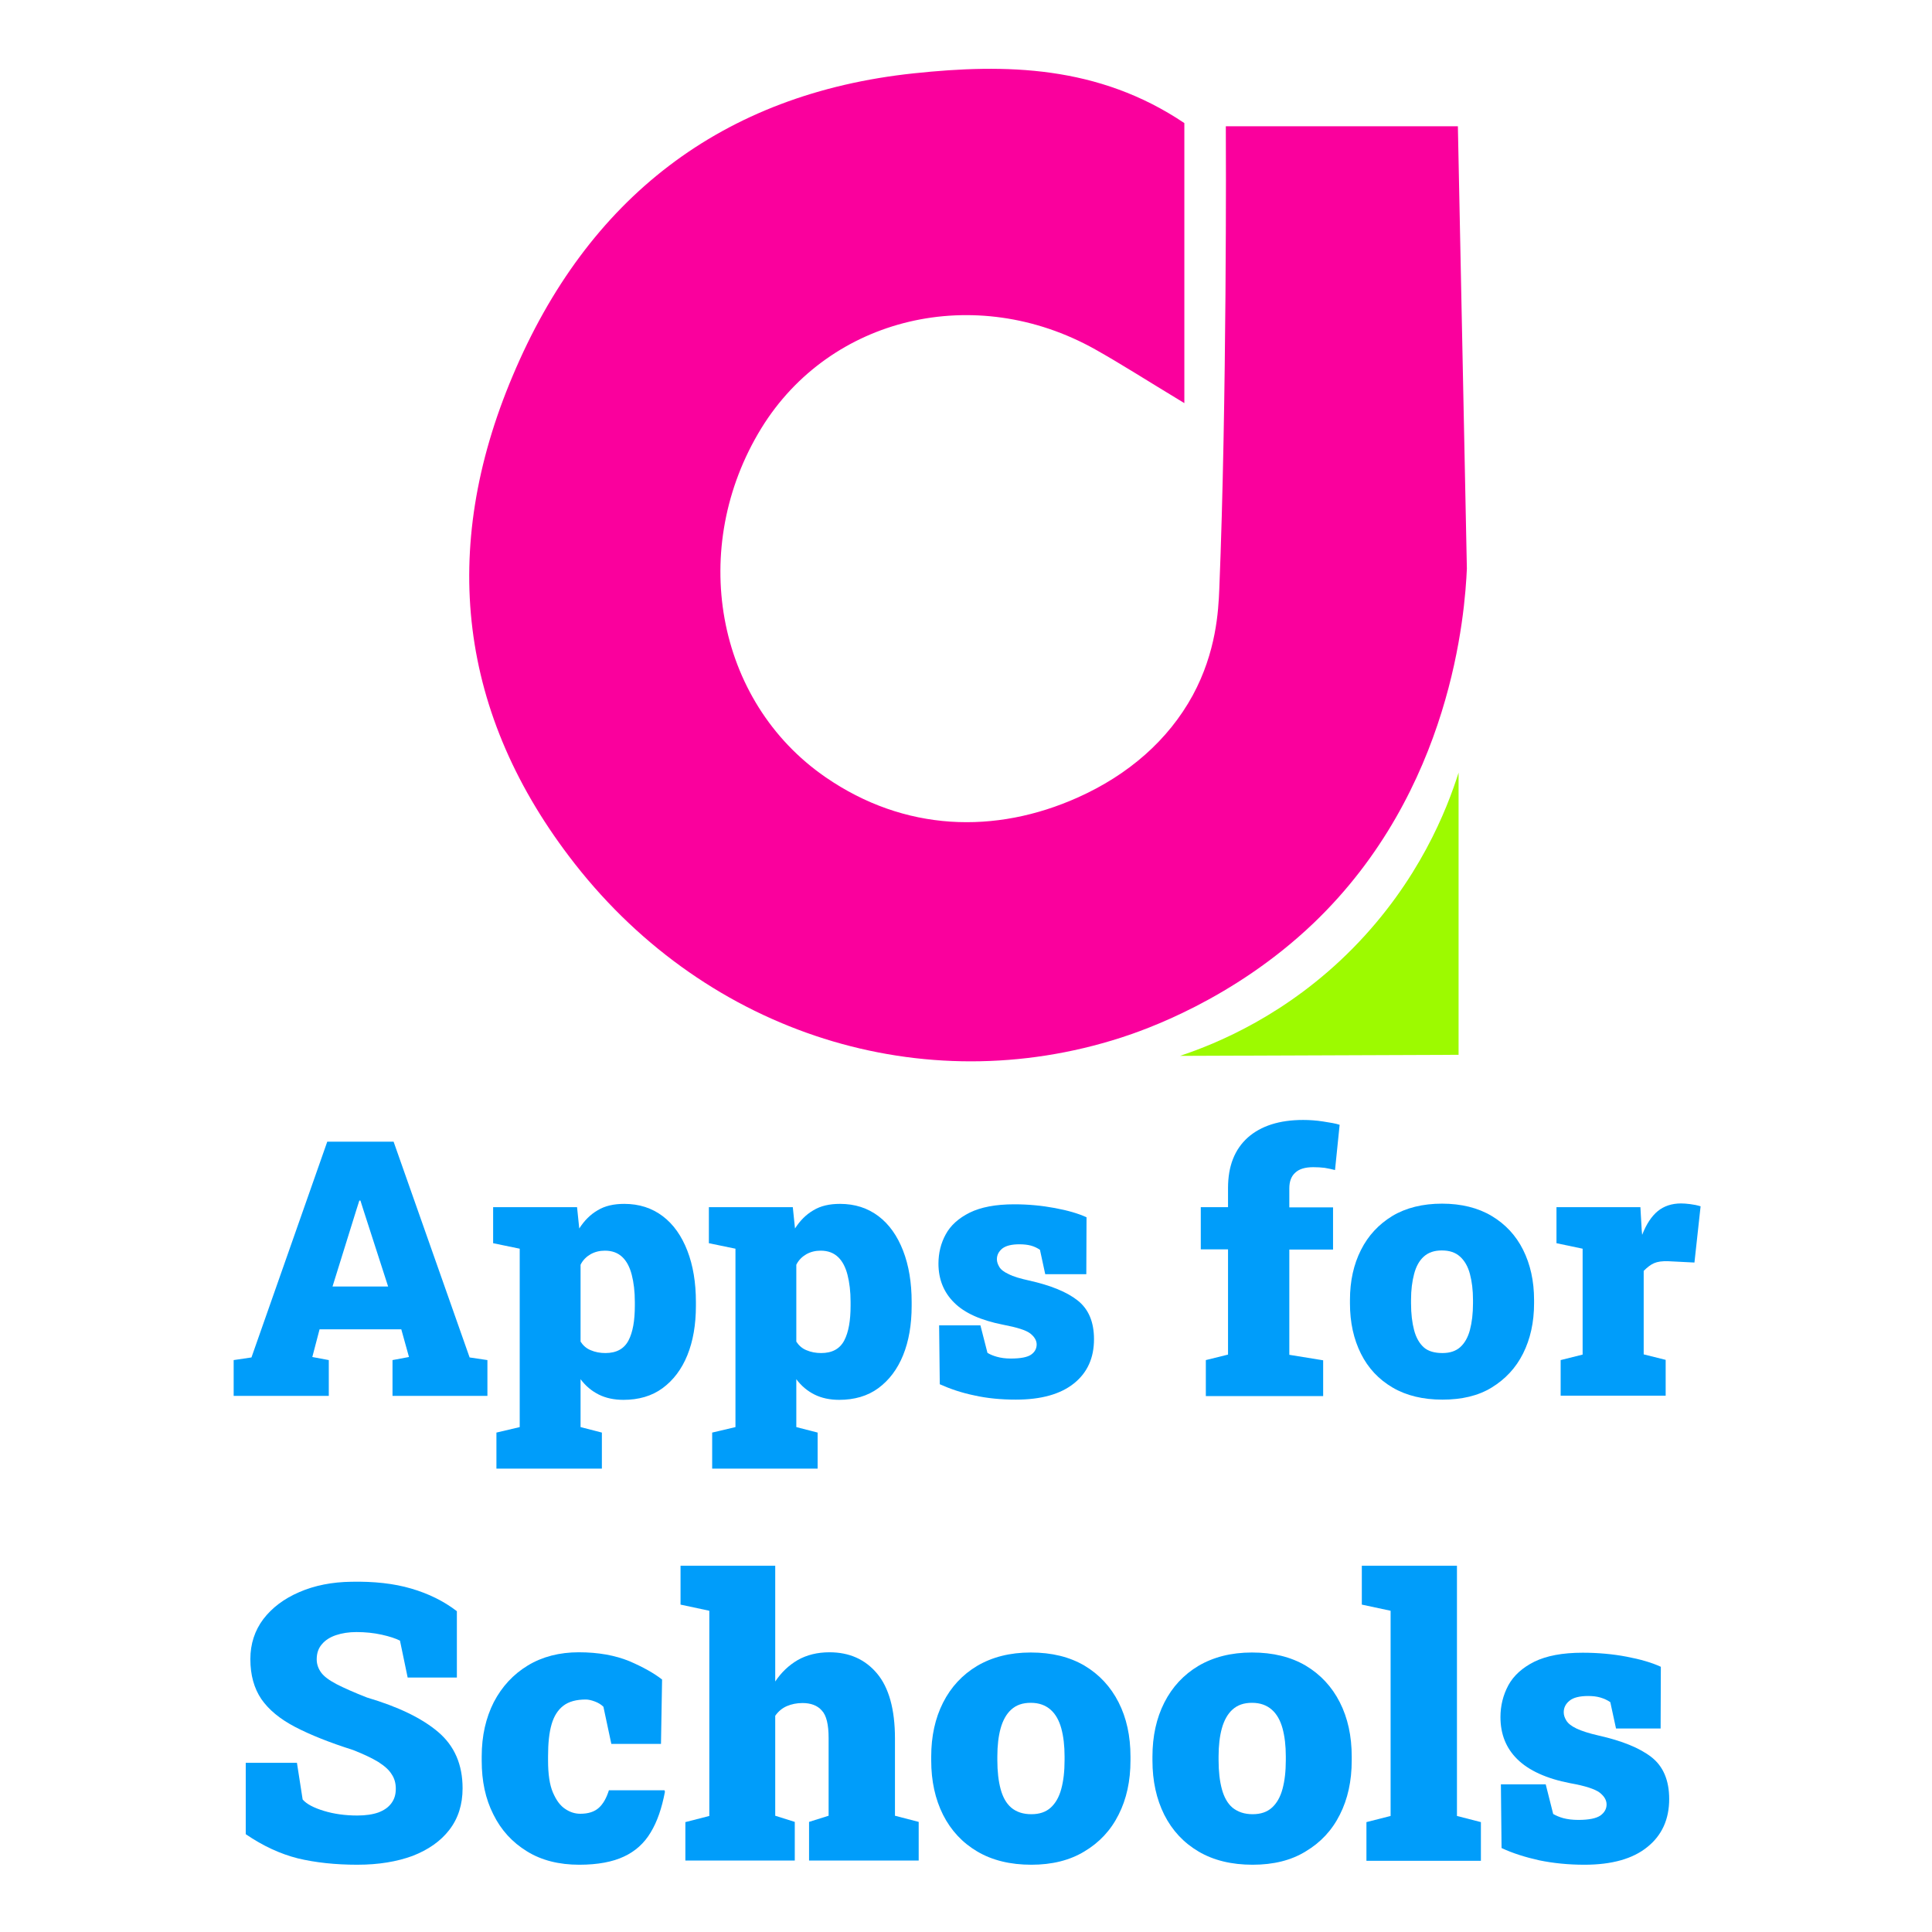
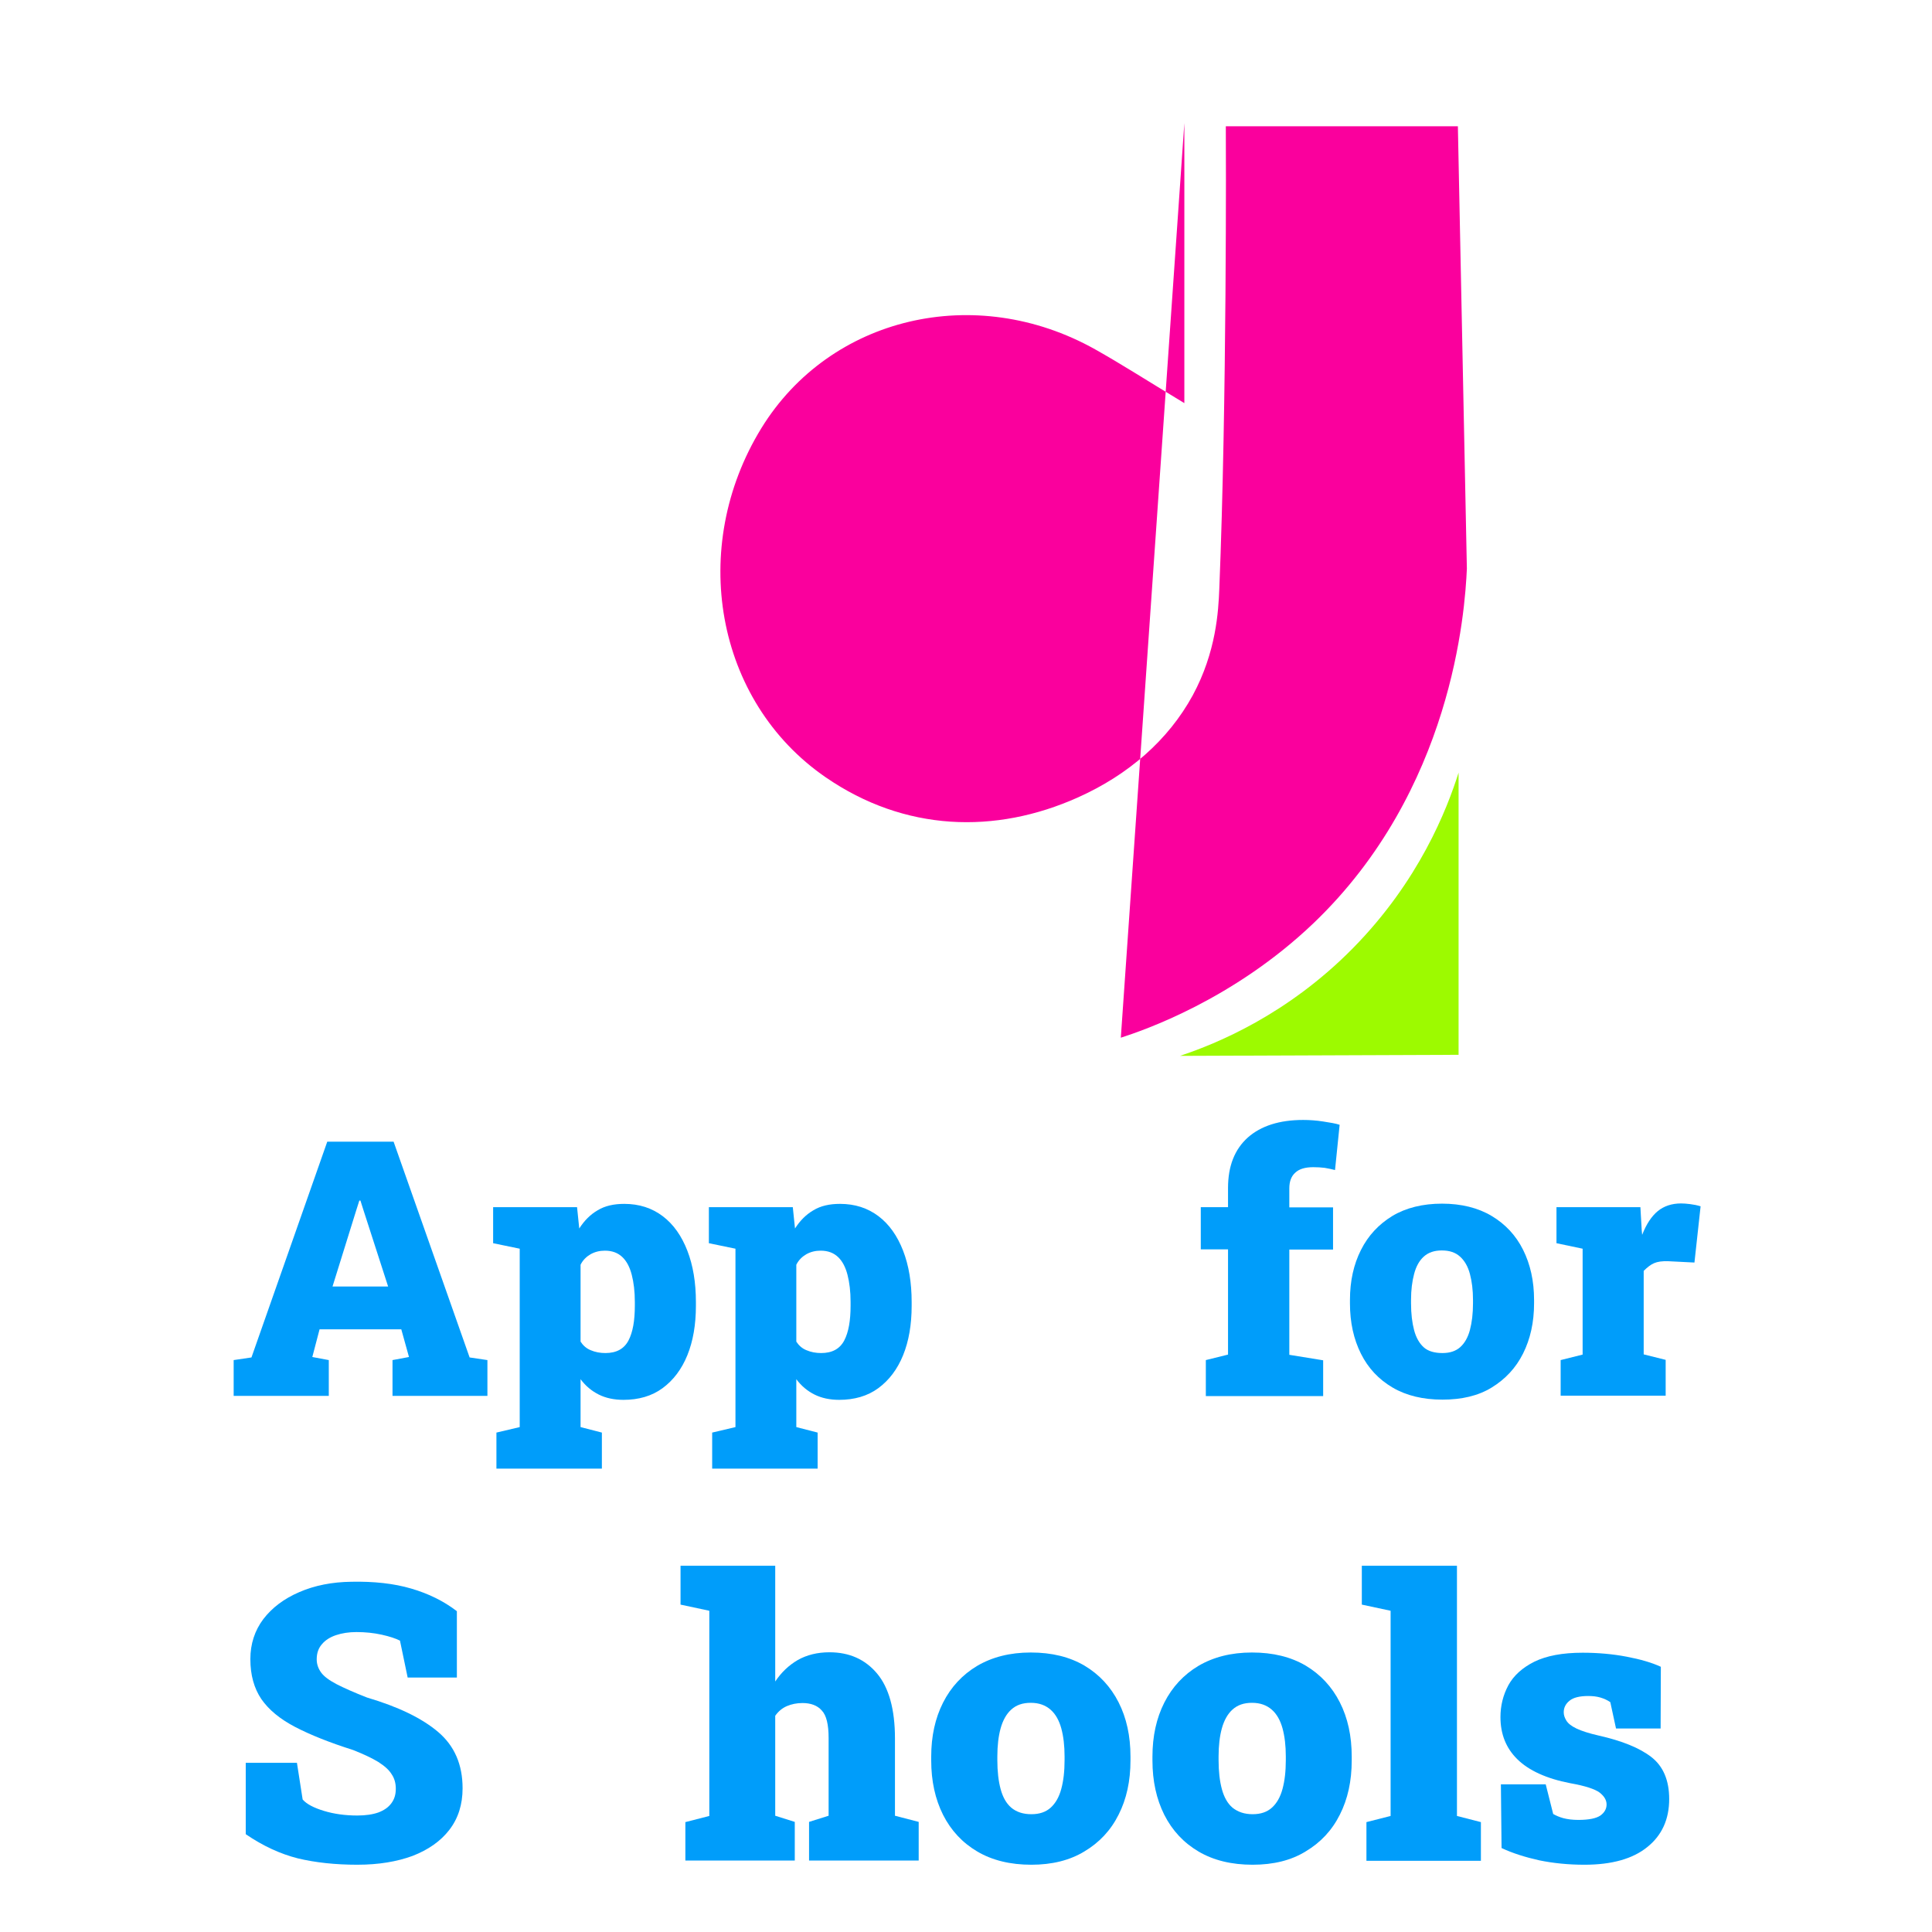
<svg xmlns="http://www.w3.org/2000/svg" xmlns:ns1="http://www.inkscape.org/namespaces/inkscape" xmlns:ns2="http://sodipodi.sourceforge.net/DTD/sodipodi-0.dtd" width="120" height="120" viewBox="0 0 31.75 31.75" version="1.1" id="svg5" ns1:version="1.1.1 (3bf5ae0d25, 2021-09-20)" ns2:docname="partner4.svg">
  <ns2:namedview id="namedview7" pagecolor="#505050" bordercolor="#eeeeee" borderopacity="1" ns1:pageshadow="0" ns1:pageopacity="0" ns1:pagecheckerboard="0" ns1:document-units="mm" showgrid="false" units="px" ns1:zoom="2.9647587" ns1:cx="-12.98588" ns1:cy="38.957639" ns1:window-width="1920" ns1:window-height="1017" ns1:window-x="-8" ns1:window-y="-8" ns1:window-maximized="1" ns1:current-layer="layer1" />
  <defs id="defs2" />
  <g ns1:label="Layer 1" ns1:groupmode="layer" id="layer1">
    <g id="g38" transform="matrix(0.29,0,0,0.29,-11.645,-0.715)">
      <g id="g6">
-         <path fill="#fa009d" d="m 107.27,9.44 c 0,5.35 0,10.2 0,15.87 -2.2,-1.33 -3.6,-2.23 -5.06,-3.05 -6.79,-3.8 -15.02,-1.85 -18.91,4.47 -4.14,6.74 -2.63,15.46 3.64,19.78 4.47,3.08 9.61,3.25 14.31,1.14 2.85,-1.28 5.11,-3.24 6.5,-5.79 1.33,-2.46 1.45,-4.78 1.5,-6.01 0.43,-10.59 0.38,-25.11 0.37,-26.23 4.66,0 8.7,0 13.15,0 0.17,8.36 0.34,16.71 0.51,25.07 -0.11,2.44 -0.82,12.57 -8.7,20.1 -4.55,4.34 -9.64,6.07 -10.91,6.48 C 92.48,64.87 80.31,61.09 72.74,51.43 66.11,42.97 65.05,33.59 69.21,23.76 73.44,13.71 81.05,7.77 91.95,6.62 97.14,6.07 102.39,6.16 107.27,9.44 Z" id="path2" />
+         <path fill="#fa009d" d="m 107.27,9.44 c 0,5.35 0,10.2 0,15.87 -2.2,-1.33 -3.6,-2.23 -5.06,-3.05 -6.79,-3.8 -15.02,-1.85 -18.91,4.47 -4.14,6.74 -2.63,15.46 3.64,19.78 4.47,3.08 9.61,3.25 14.31,1.14 2.85,-1.28 5.11,-3.24 6.5,-5.79 1.33,-2.46 1.45,-4.78 1.5,-6.01 0.43,-10.59 0.38,-25.11 0.37,-26.23 4.66,0 8.7,0 13.15,0 0.17,8.36 0.34,16.71 0.51,25.07 -0.11,2.44 -0.82,12.57 -8.7,20.1 -4.55,4.34 -9.64,6.07 -10.91,6.48 Z" id="path2" />
        <path fill="#9dfa00" d="m 122.81,46.25 c 0,5.33 0,10.66 0,15.99 -5.26,0.02 -10.53,0.04 -15.79,0.06 2.08,-0.69 6.09,-2.33 9.81,-6.11 3.74,-3.8 5.32,-7.85 5.98,-9.94 z" id="path4" />
      </g>
      <g id="g36" transform="matrix(1.245,0,0,1.245,-23.308,-19.252)">
        <path fill="#009dfa" d="m 61.61,80.98 v -1.63 l 0.81,-0.12 3.45,-9.82 h 3.02 l 3.46,9.82 0.81,0.12 v 1.63 h -4.32 v -1.63 l 0.75,-0.14 -0.35,-1.26 h -3.72 l -0.33,1.26 0.75,0.14 v 1.63 z M 66.11,76 h 2.53 l -1.13,-3.5 -0.13,-0.41 h -0.05 l -0.14,0.44 z" id="path8" />
        <path fill="#009dfa" d="m 73.57,84.29 v -1.64 l 1.06,-0.25 v -8.12 l -1.21,-0.25 v -1.64 h 3.82 l 0.1,0.97 c 0.23,-0.36 0.51,-0.64 0.84,-0.83 0.33,-0.2 0.73,-0.29 1.21,-0.29 0.68,0 1.26,0.19 1.75,0.56 0.49,0.37 0.86,0.9 1.12,1.57 0.26,0.67 0.39,1.45 0.39,2.34 v 0.17 c 0,0.86 -0.13,1.61 -0.39,2.25 -0.26,0.64 -0.64,1.14 -1.13,1.5 -0.49,0.36 -1.09,0.53 -1.78,0.53 -0.42,0 -0.8,-0.08 -1.12,-0.24 -0.32,-0.16 -0.6,-0.39 -0.83,-0.7 v 2.18 l 0.97,0.25 v 1.64 z m 4.96,-5.26 c 0.5,0 0.85,-0.19 1.05,-0.57 0.2,-0.38 0.29,-0.91 0.29,-1.59 V 76.7 c 0,-0.47 -0.05,-0.88 -0.14,-1.23 -0.09,-0.35 -0.23,-0.62 -0.43,-0.81 -0.2,-0.19 -0.46,-0.29 -0.79,-0.29 -0.24,0 -0.45,0.05 -0.65,0.16 -0.19,0.11 -0.35,0.26 -0.46,0.48 v 3.5 c 0.11,0.17 0.26,0.31 0.46,0.39 0.21,0.09 0.43,0.13 0.67,0.13 z" id="path10" />
        <path fill="#009dfa" d="m 83.39,84.29 v -1.64 l 1.06,-0.25 v -8.12 l -1.21,-0.25 v -1.64 h 3.82 l 0.1,0.97 C 87.39,73 87.67,72.72 88,72.53 c 0.33,-0.2 0.73,-0.29 1.21,-0.29 0.68,0 1.26,0.19 1.75,0.56 0.49,0.37 0.86,0.9 1.12,1.57 0.26,0.67 0.39,1.45 0.39,2.34 v 0.17 c 0,0.86 -0.13,1.61 -0.39,2.25 -0.26,0.64 -0.64,1.14 -1.13,1.5 -0.49,0.36 -1.09,0.53 -1.78,0.53 -0.42,0 -0.8,-0.08 -1.12,-0.24 -0.32,-0.16 -0.6,-0.39 -0.83,-0.7 v 2.18 l 0.97,0.25 v 1.64 z m 4.96,-5.26 c 0.5,0 0.85,-0.19 1.05,-0.57 0.2,-0.38 0.29,-0.91 0.29,-1.59 V 76.7 c 0,-0.47 -0.05,-0.88 -0.14,-1.23 -0.09,-0.35 -0.23,-0.62 -0.43,-0.81 -0.2,-0.19 -0.46,-0.29 -0.79,-0.29 -0.24,0 -0.45,0.05 -0.65,0.16 -0.19,0.11 -0.35,0.26 -0.46,0.48 v 3.5 c 0.11,0.17 0.26,0.31 0.46,0.39 0.21,0.09 0.43,0.13 0.67,0.13 z" id="path12" />
-         <path fill="#009dfa" d="m 97.22,81.15 c -0.68,0 -1.31,-0.06 -1.89,-0.19 -0.59,-0.12 -1.11,-0.3 -1.58,-0.51 l -0.03,-2.68 h 1.88 l 0.32,1.25 c 0.11,0.07 0.25,0.13 0.43,0.18 0.18,0.05 0.38,0.08 0.63,0.08 0.45,0 0.76,-0.06 0.93,-0.18 0.17,-0.12 0.25,-0.28 0.25,-0.46 0,-0.18 -0.1,-0.35 -0.29,-0.5 -0.19,-0.15 -0.61,-0.28 -1.24,-0.4 -1.01,-0.2 -1.75,-0.53 -2.22,-1 -0.48,-0.47 -0.72,-1.07 -0.72,-1.78 0,-0.48 0.11,-0.93 0.33,-1.33 0.22,-0.41 0.59,-0.74 1.09,-0.99 0.51,-0.25 1.18,-0.38 2.03,-0.38 0.65,0 1.26,0.06 1.85,0.17 0.59,0.11 1.07,0.25 1.44,0.42 l -0.01,2.59 h -1.87 l -0.24,-1.11 c -0.12,-0.08 -0.26,-0.15 -0.41,-0.19 -0.15,-0.04 -0.33,-0.06 -0.52,-0.06 -0.35,0 -0.61,0.06 -0.78,0.19 -0.16,0.13 -0.25,0.29 -0.25,0.49 0,0.12 0.04,0.23 0.11,0.35 0.07,0.12 0.21,0.23 0.43,0.33 0.21,0.11 0.52,0.2 0.93,0.29 0.98,0.22 1.72,0.52 2.21,0.91 0.49,0.39 0.74,0.97 0.74,1.76 0,0.85 -0.3,1.52 -0.91,2.01 -0.61,0.49 -1.49,0.74 -2.64,0.74 z" id="path14" />
        <path fill="#009dfa" d="m 105.86,80.98 v -1.63 l 1.01,-0.25 v -4.79 h -1.24 v -1.92 h 1.24 v -0.87 c 0,-1 0.3,-1.76 0.9,-2.3 0.6,-0.53 1.44,-0.8 2.52,-0.8 0.29,0 0.59,0.02 0.91,0.07 0.32,0.05 0.57,0.09 0.75,0.15 l -0.21,2.06 c -0.15,-0.04 -0.3,-0.07 -0.47,-0.1 -0.16,-0.02 -0.34,-0.03 -0.52,-0.03 -0.37,0 -0.64,0.08 -0.82,0.25 -0.18,0.16 -0.27,0.4 -0.27,0.71 v 0.87 h 1.99 v 1.92 h -1.99 v 4.79 l 1.54,0.25 v 1.63 h -5.34 z" id="path16" />
        <path fill="#009dfa" d="m 116.63,81.15 c -0.88,0 -1.64,-0.18 -2.27,-0.55 -0.63,-0.37 -1.11,-0.88 -1.44,-1.54 -0.33,-0.66 -0.5,-1.42 -0.5,-2.29 v -0.16 c 0,-0.86 0.17,-1.62 0.5,-2.27 0.33,-0.66 0.81,-1.17 1.43,-1.55 0.62,-0.37 1.38,-0.56 2.26,-0.56 0.88,0 1.64,0.19 2.26,0.56 0.62,0.37 1.1,0.88 1.43,1.54 0.33,0.66 0.5,1.42 0.5,2.28 v 0.16 c 0,0.86 -0.17,1.62 -0.5,2.28 -0.33,0.66 -0.81,1.17 -1.43,1.55 -0.62,0.38 -1.37,0.55 -2.24,0.55 z m 0,-2.12 c 0.34,0 0.61,-0.09 0.81,-0.27 0.2,-0.18 0.35,-0.44 0.44,-0.78 0.09,-0.34 0.14,-0.74 0.14,-1.21 v -0.16 c 0,-0.45 -0.05,-0.84 -0.14,-1.18 -0.09,-0.34 -0.24,-0.6 -0.45,-0.79 -0.21,-0.19 -0.48,-0.28 -0.83,-0.28 -0.34,0 -0.61,0.09 -0.82,0.28 -0.21,0.19 -0.35,0.45 -0.44,0.79 -0.09,0.34 -0.14,0.73 -0.14,1.18 v 0.16 c 0,0.47 0.05,0.88 0.14,1.22 0.09,0.34 0.24,0.6 0.44,0.78 0.2,0.18 0.5,0.26 0.85,0.26 z" id="path18" />
        <path fill="#009dfa" d="m 122.01,80.98 v -1.63 l 1,-0.25 v -4.82 l -1.19,-0.25 v -1.64 h 3.82 l 0.06,1.05 0.02,0.21 c 0.19,-0.49 0.43,-0.85 0.71,-1.08 0.28,-0.23 0.64,-0.35 1.06,-0.35 0.12,0 0.25,0.01 0.41,0.03 0.16,0.02 0.32,0.05 0.48,0.1 l -0.28,2.56 -1.19,-0.06 c -0.28,-0.01 -0.49,0.02 -0.65,0.09 -0.16,0.07 -0.31,0.19 -0.47,0.35 v 3.8 l 1,0.25 v 1.63 h -4.78 z" id="path20" />
        <path fill="#009dfa" d="m 67.25,102.32 c -1.02,0 -1.93,-0.1 -2.72,-0.29 -0.79,-0.2 -1.58,-0.56 -2.37,-1.1 v -3.25 h 2.33 l 0.26,1.67 c 0.18,0.21 0.51,0.38 0.97,0.52 0.46,0.14 0.97,0.21 1.52,0.21 0.38,0 0.71,-0.05 0.96,-0.14 0.26,-0.1 0.45,-0.23 0.59,-0.42 0.14,-0.19 0.2,-0.4 0.2,-0.66 0,-0.25 -0.06,-0.47 -0.19,-0.66 -0.12,-0.2 -0.33,-0.38 -0.61,-0.56 -0.28,-0.17 -0.66,-0.35 -1.14,-0.54 -1.07,-0.34 -1.95,-0.69 -2.64,-1.05 -0.69,-0.36 -1.2,-0.78 -1.54,-1.27 -0.33,-0.49 -0.5,-1.09 -0.5,-1.82 0,-0.69 0.2,-1.3 0.59,-1.82 0.4,-0.52 0.94,-0.93 1.64,-1.23 0.69,-0.3 1.49,-0.46 2.38,-0.47 1.02,-0.02 1.93,0.08 2.71,0.31 0.79,0.23 1.48,0.57 2.08,1.03 v 3.02 h -2.24 l -0.35,-1.68 c -0.2,-0.1 -0.47,-0.19 -0.83,-0.27 -0.36,-0.08 -0.75,-0.12 -1.15,-0.12 -0.35,0 -0.66,0.05 -0.93,0.14 -0.27,0.09 -0.49,0.23 -0.64,0.41 -0.16,0.18 -0.24,0.41 -0.24,0.69 0,0.22 0.07,0.42 0.2,0.6 0.13,0.18 0.36,0.35 0.7,0.53 0.33,0.17 0.8,0.38 1.39,0.61 1.42,0.42 2.5,0.94 3.24,1.57 0.74,0.63 1.11,1.48 1.11,2.56 0,0.74 -0.2,1.37 -0.6,1.89 -0.4,0.52 -0.96,0.91 -1.68,1.19 -0.71,0.26 -1.54,0.4 -2.5,0.4 z" id="path22" />
-         <path fill="#009dfa" d="m 77.34,102.32 c -0.92,0 -1.72,-0.2 -2.38,-0.61 -0.67,-0.41 -1.18,-0.97 -1.53,-1.68 -0.36,-0.71 -0.53,-1.52 -0.53,-2.44 v -0.2 c 0,-0.94 0.19,-1.76 0.55,-2.47 0.37,-0.71 0.89,-1.27 1.55,-1.67 0.66,-0.4 1.44,-0.6 2.32,-0.6 0.89,0 1.65,0.14 2.29,0.4 0.63,0.27 1.13,0.55 1.5,0.84 l -0.05,2.93 H 78.8 l -0.36,-1.69 c -0.1,-0.1 -0.23,-0.18 -0.39,-0.24 -0.16,-0.06 -0.3,-0.09 -0.41,-0.09 -0.43,0 -0.77,0.09 -1.02,0.28 -0.25,0.19 -0.43,0.47 -0.54,0.85 -0.11,0.38 -0.16,0.86 -0.16,1.45 v 0.2 c 0,0.61 0.07,1.1 0.22,1.45 0.15,0.35 0.33,0.6 0.56,0.75 0.22,0.15 0.45,0.22 0.69,0.22 0.36,0 0.64,-0.09 0.84,-0.27 0.2,-0.18 0.35,-0.45 0.46,-0.8 h 2.53 L 81.24,99 c -0.14,0.74 -0.35,1.36 -0.65,1.85 -0.29,0.49 -0.7,0.86 -1.22,1.1 -0.51,0.24 -1.19,0.37 -2.03,0.37 z" id="path24" />
        <path fill="#009dfa" d="m 82.17,102.14 v -1.76 l 1.09,-0.28 v -9.34 l -1.31,-0.28 v -1.77 h 4.31 v 5.27 c 0.28,-0.42 0.62,-0.74 1.03,-0.98 0.41,-0.23 0.89,-0.35 1.44,-0.35 0.9,0 1.62,0.32 2.16,0.96 0.54,0.64 0.82,1.63 0.82,2.96 v 3.52 l 1.08,0.28 v 1.76 H 87.8 v -1.76 l 0.89,-0.28 v -3.54 c 0,-0.61 -0.1,-1.03 -0.31,-1.25 -0.2,-0.23 -0.5,-0.34 -0.88,-0.34 -0.26,0 -0.5,0.05 -0.71,0.14 -0.21,0.09 -0.39,0.24 -0.53,0.44 v 4.55 l 0.89,0.28 v 1.76 h -4.98 z" id="path26" />
        <path fill="#009dfa" d="m 97.92,102.32 c -0.96,0 -1.78,-0.2 -2.46,-0.6 -0.68,-0.4 -1.2,-0.96 -1.56,-1.67 -0.36,-0.72 -0.54,-1.54 -0.54,-2.48 V 97.4 c 0,-0.93 0.18,-1.75 0.54,-2.46 0.36,-0.71 0.88,-1.27 1.55,-1.67 0.68,-0.4 1.49,-0.61 2.44,-0.61 0.96,0 1.77,0.2 2.45,0.6 0.67,0.4 1.19,0.96 1.55,1.67 0.36,0.71 0.54,1.53 0.54,2.47 v 0.17 c 0,0.94 -0.18,1.76 -0.54,2.47 -0.36,0.72 -0.88,1.27 -1.55,1.67 -0.67,0.41 -1.48,0.61 -2.42,0.61 z m 0,-2.3 c 0.37,0 0.66,-0.1 0.88,-0.3 0.22,-0.2 0.38,-0.48 0.48,-0.85 0.1,-0.37 0.15,-0.8 0.15,-1.31 v -0.17 c 0,-0.49 -0.05,-0.91 -0.15,-1.28 -0.1,-0.36 -0.26,-0.65 -0.49,-0.85 -0.23,-0.2 -0.52,-0.31 -0.9,-0.31 -0.37,0 -0.66,0.1 -0.89,0.31 -0.22,0.2 -0.38,0.49 -0.48,0.85 -0.1,0.36 -0.15,0.79 -0.15,1.28 v 0.17 c 0,0.51 0.05,0.95 0.15,1.32 0.1,0.37 0.26,0.65 0.48,0.84 0.24,0.2 0.54,0.3 0.92,0.3 z" id="path28" />
        <path fill="#009dfa" d="m 107.99,102.32 c -0.96,0 -1.78,-0.2 -2.46,-0.6 -0.68,-0.4 -1.2,-0.96 -1.56,-1.67 -0.36,-0.72 -0.54,-1.54 -0.54,-2.48 V 97.4 c 0,-0.93 0.18,-1.75 0.54,-2.46 0.36,-0.71 0.88,-1.27 1.55,-1.67 0.68,-0.4 1.49,-0.61 2.44,-0.61 0.96,0 1.77,0.2 2.45,0.6 0.67,0.4 1.19,0.96 1.55,1.67 0.36,0.71 0.54,1.53 0.54,2.47 v 0.17 c 0,0.94 -0.18,1.76 -0.54,2.47 -0.36,0.72 -0.88,1.27 -1.55,1.67 -0.66,0.41 -1.47,0.61 -2.42,0.61 z m 0,-2.3 c 0.37,0 0.66,-0.1 0.88,-0.3 0.22,-0.2 0.38,-0.48 0.48,-0.85 0.1,-0.37 0.15,-0.8 0.15,-1.31 v -0.17 c 0,-0.49 -0.05,-0.91 -0.15,-1.28 -0.1,-0.36 -0.26,-0.65 -0.49,-0.85 -0.23,-0.2 -0.52,-0.31 -0.9,-0.31 -0.37,0 -0.66,0.1 -0.89,0.31 -0.22,0.2 -0.38,0.49 -0.48,0.85 -0.1,0.36 -0.15,0.79 -0.15,1.28 v 0.17 c 0,0.51 0.05,0.95 0.15,1.32 0.1,0.37 0.26,0.65 0.48,0.84 0.25,0.2 0.55,0.3 0.92,0.3 z" id="path30" />
        <path fill="#009dfa" d="m 113.17,102.14 v -1.76 l 1.1,-0.28 v -9.34 l -1.31,-0.28 v -1.77 h 4.33 v 11.39 l 1.09,0.28 v 1.76 z" id="path32" />
        <path fill="#009dfa" d="m 123.09,102.32 c -0.73,0 -1.42,-0.07 -2.05,-0.2 -0.63,-0.14 -1.21,-0.32 -1.72,-0.56 l -0.03,-2.9 h 2.04 l 0.34,1.35 c 0.12,0.07 0.28,0.14 0.46,0.19 0.19,0.05 0.42,0.08 0.68,0.08 0.49,0 0.82,-0.07 1.01,-0.2 0.18,-0.13 0.28,-0.3 0.28,-0.5 0,-0.2 -0.1,-0.37 -0.31,-0.54 -0.21,-0.16 -0.66,-0.31 -1.34,-0.43 -1.09,-0.21 -1.89,-0.58 -2.41,-1.09 -0.52,-0.51 -0.77,-1.15 -0.77,-1.92 0,-0.52 0.12,-1 0.36,-1.45 0.24,-0.44 0.64,-0.8 1.18,-1.07 0.55,-0.27 1.28,-0.41 2.2,-0.41 0.7,0 1.37,0.06 2,0.18 0.63,0.12 1.15,0.27 1.56,0.46 l -0.01,2.81 h -2.03 l -0.26,-1.2 c -0.13,-0.09 -0.28,-0.16 -0.45,-0.21 -0.17,-0.05 -0.35,-0.07 -0.56,-0.07 -0.38,0 -0.67,0.07 -0.84,0.21 -0.18,0.14 -0.27,0.32 -0.27,0.53 0,0.13 0.04,0.25 0.12,0.38 0.08,0.13 0.23,0.25 0.46,0.36 0.23,0.11 0.57,0.22 1.01,0.32 1.06,0.24 1.86,0.56 2.4,0.98 0.54,0.42 0.81,1.06 0.81,1.91 0,0.92 -0.33,1.65 -0.99,2.18 -0.66,0.54 -1.62,0.81 -2.87,0.81 z" id="path34" />
      </g>
    </g>
  </g>
</svg>